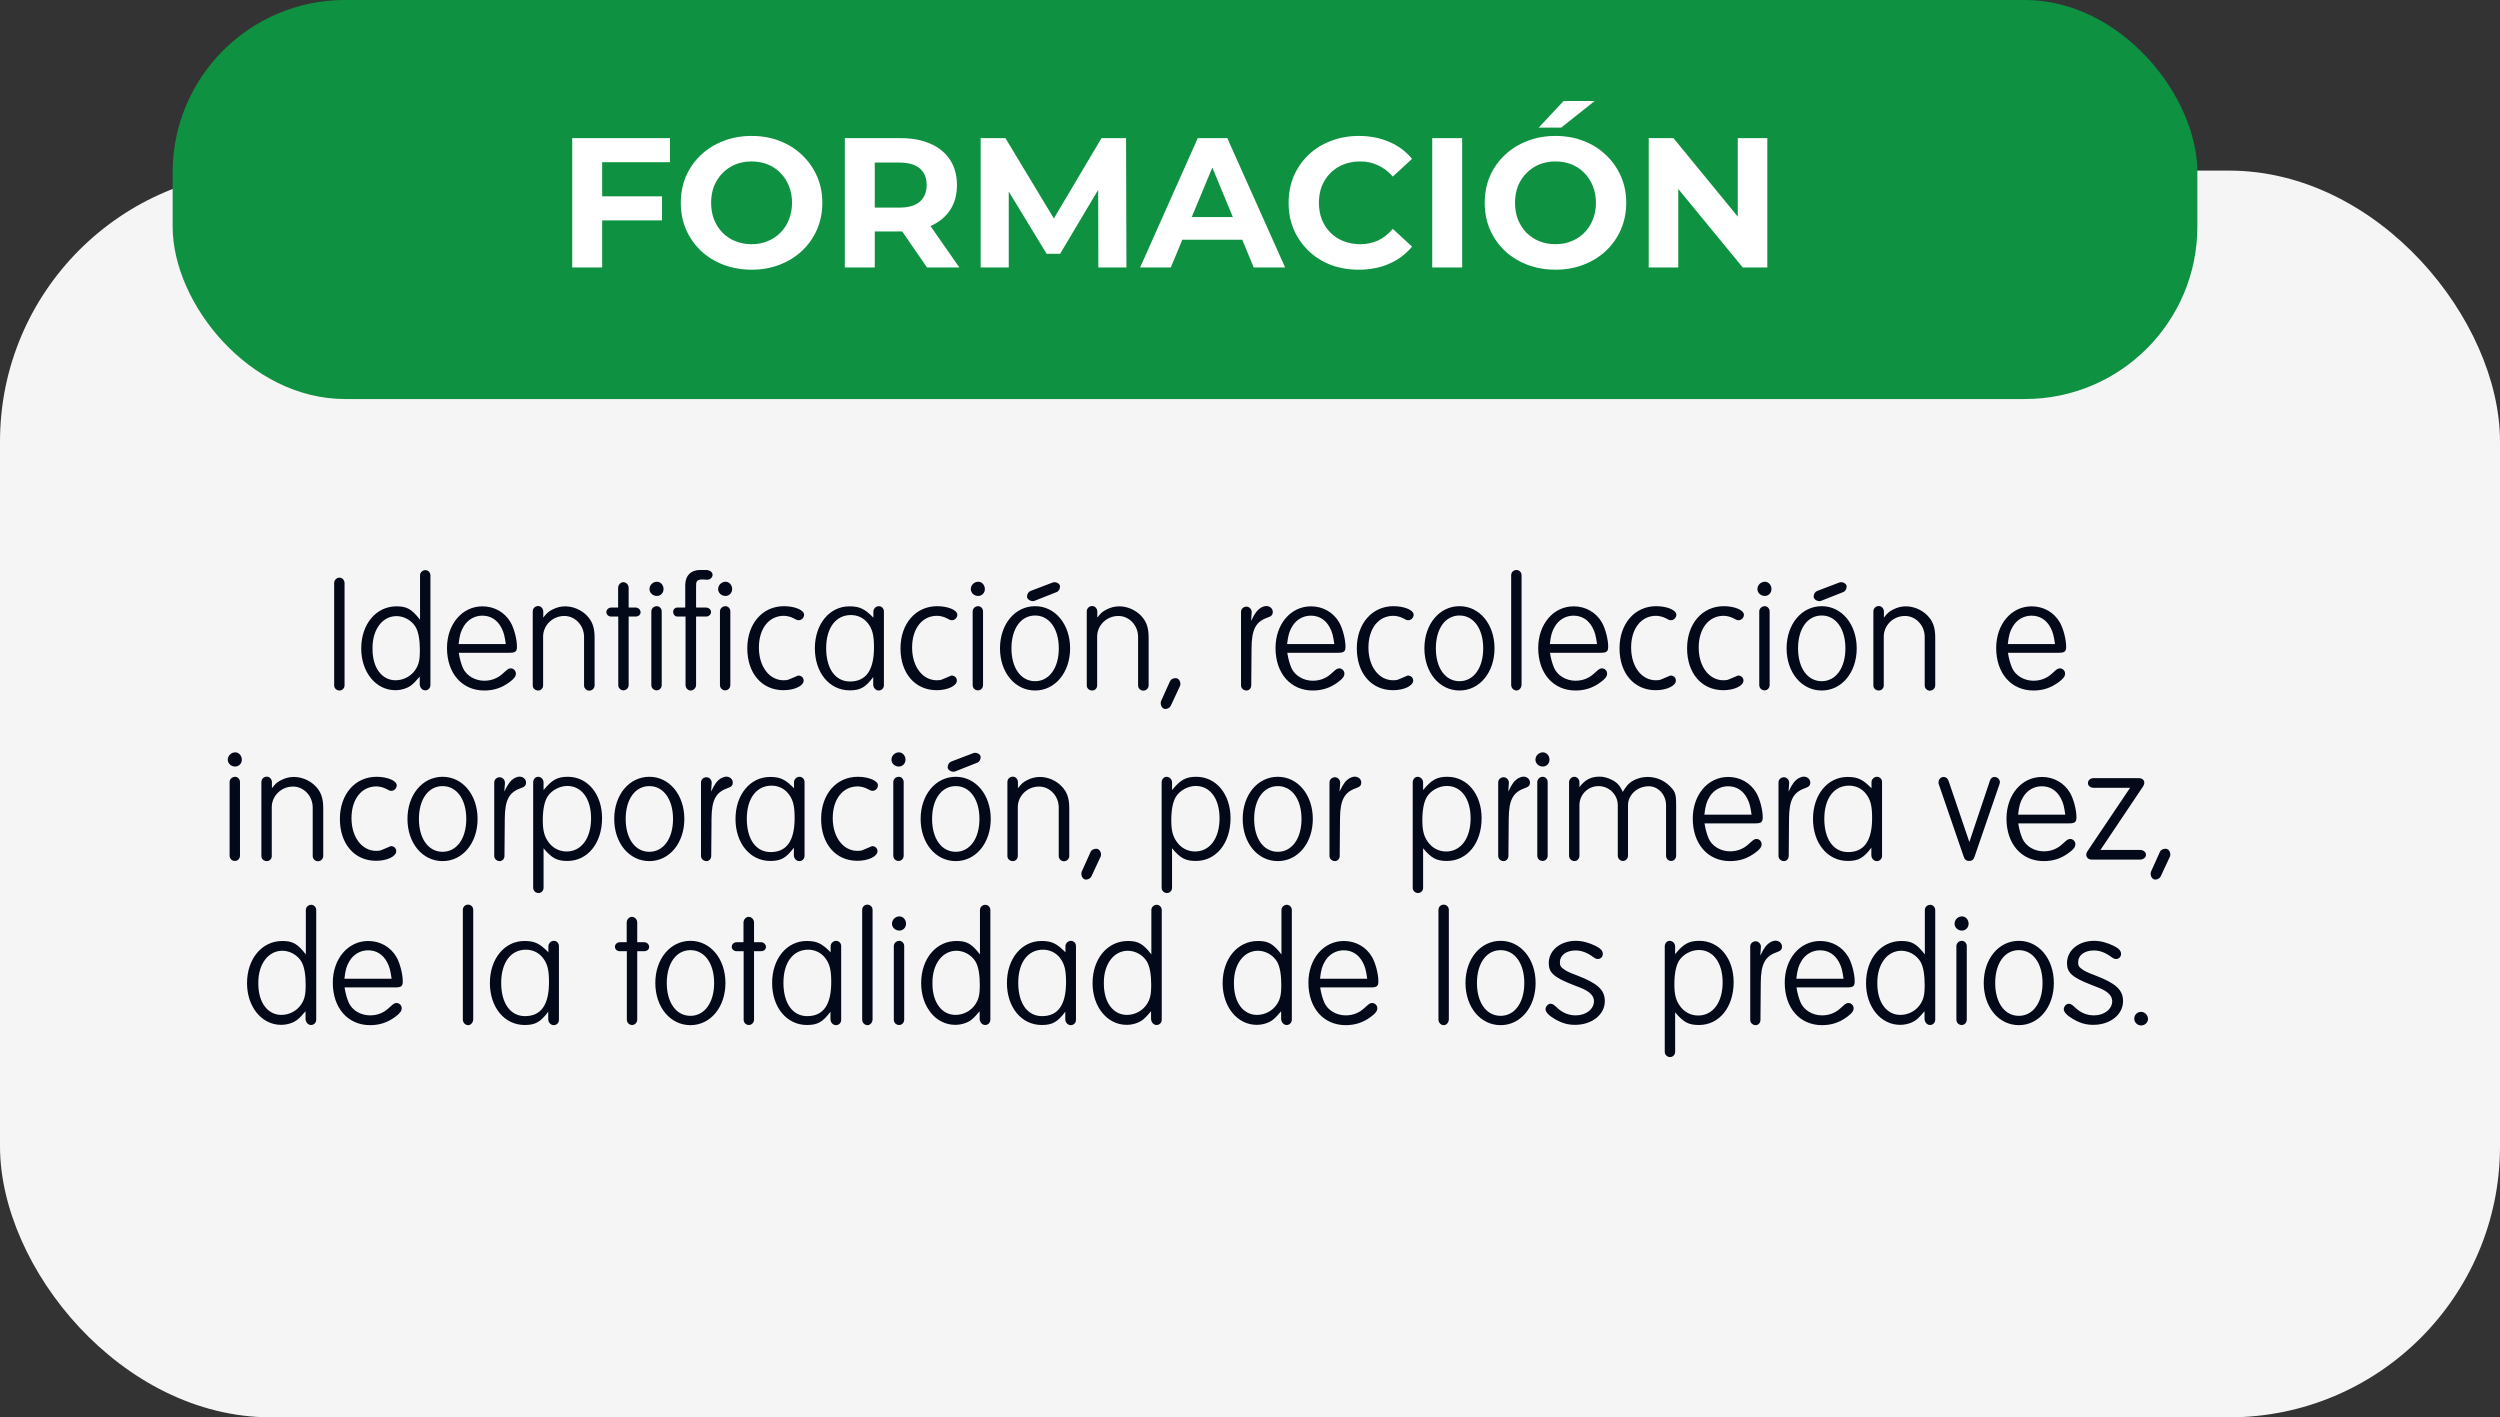
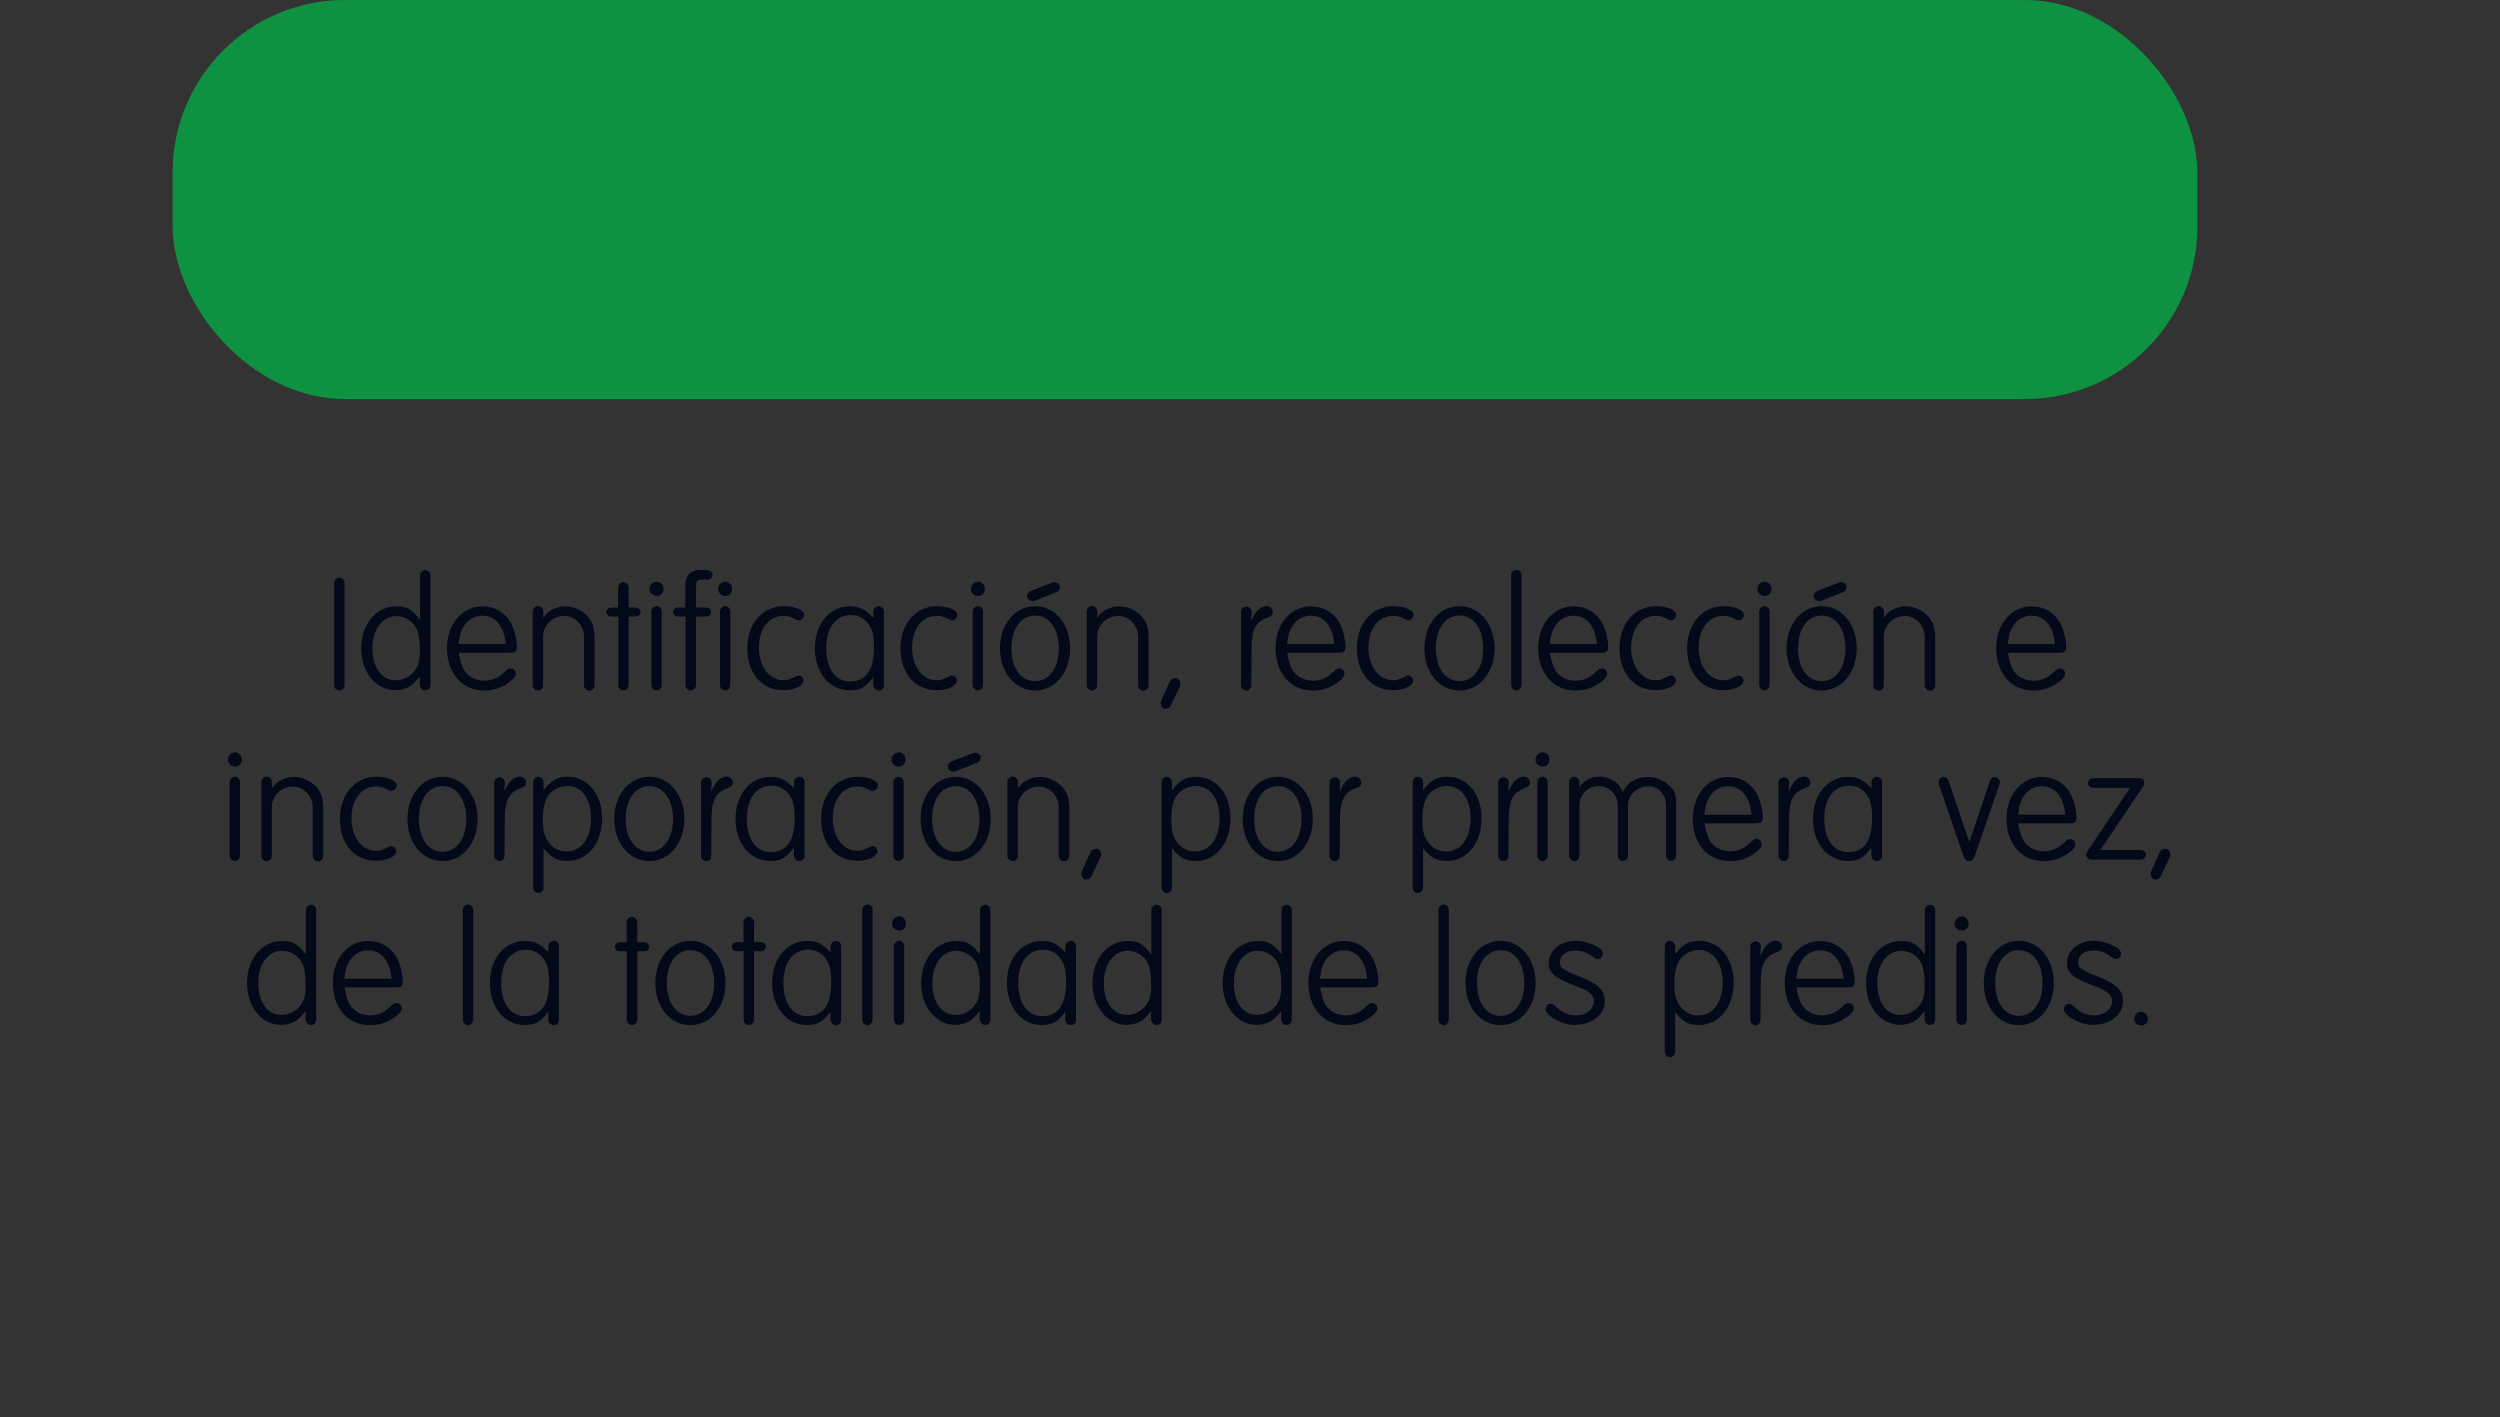
<svg xmlns="http://www.w3.org/2000/svg" width="381" height="216" viewBox="0 0 381 216" fill="none">
  <rect x="0" y="0" width="381" height="216" fill="#333333" stroke="none" />
-   <rect y="26" width="381" height="190" rx="41.293" fill="#F5F5F5" />
  <path d="M52.511 88.867V104.441C52.511 104.884 52.162 105.233 51.743 105.233C51.278 105.233 50.928 104.884 50.928 104.441V88.867C50.928 88.425 51.278 88.029 51.743 88.029C52.162 88.029 52.511 88.425 52.511 88.867ZM64.013 94.454V87.68C64.013 87.261 64.362 86.888 64.851 86.888C65.247 86.888 65.596 87.261 65.596 87.68V104.395C65.596 104.86 65.247 105.21 64.805 105.21C64.339 105.21 63.966 104.767 63.966 104.255V103.114C63.477 103.696 63.082 104.115 62.733 104.395C62.127 104.884 61.173 105.186 60.242 105.186C57.285 105.186 55.05 102.439 55.05 98.831C55.05 95.129 57.308 92.406 60.428 92.406C62.011 92.406 62.756 92.825 64.013 94.454ZM56.773 98.714V98.924C56.773 101.834 58.239 103.673 60.288 103.673C61.522 103.673 62.733 103.021 63.384 101.95C63.827 101.229 63.99 100.53 63.99 99.18C63.99 97.504 63.78 96.317 63.338 95.548C62.733 94.547 61.592 93.895 60.428 93.895C58.286 93.895 56.773 95.921 56.773 98.714ZM77.621 99.483H69.915C70.055 100.414 70.287 101.182 70.544 101.787C71.056 102.951 72.359 103.743 73.803 103.743C74.85 103.743 75.805 103.394 76.573 102.695L77.202 102.137C77.411 101.95 77.644 101.857 77.83 101.857C78.272 101.857 78.622 102.23 78.622 102.649C78.622 103.068 78.366 103.44 77.621 103.976C76.457 104.837 75.246 105.233 73.803 105.233C70.404 105.233 68.122 102.602 68.122 98.761C68.122 95.129 70.427 92.406 73.523 92.406C75.339 92.406 76.922 93.313 77.807 94.827C78.366 95.781 78.785 97.457 78.785 98.551C78.785 99.296 78.552 99.483 77.621 99.483ZM70.683 95.432C70.218 96.223 70.055 96.736 69.892 98.156H77.085C76.899 96.875 76.783 96.386 76.41 95.665C75.782 94.454 74.757 93.826 73.5 93.826C72.359 93.826 71.312 94.408 70.683 95.432ZM82.794 93.197V94.128C83.306 93.453 83.586 93.197 84.191 92.894C84.82 92.569 85.471 92.406 86.123 92.406C87.334 92.406 88.544 92.918 89.406 93.779C90.267 94.664 90.616 95.595 90.616 97.201V104.441C90.616 104.907 90.244 105.256 89.801 105.256C89.382 105.256 89.01 104.907 89.01 104.465V97.061C89.01 95.316 87.66 93.872 86.007 93.872C84.214 93.872 82.771 95.292 82.771 97.015V104.465C82.771 104.907 82.422 105.233 82.026 105.233C81.56 105.233 81.188 104.907 81.188 104.465V93.174C81.188 92.708 81.56 92.359 82.026 92.359C82.445 92.359 82.794 92.755 82.794 93.197ZM94.224 104.418V93.965H93.153C92.757 93.965 92.408 93.686 92.408 93.29C92.408 92.894 92.757 92.592 93.176 92.592H94.201V89.612C94.201 89.123 94.573 88.727 94.992 88.727C95.434 88.727 95.807 89.123 95.807 89.589V92.592H96.878C97.273 92.592 97.623 92.918 97.623 93.313C97.623 93.709 97.273 93.965 96.855 93.965H95.807V104.395C95.807 104.86 95.434 105.21 95.015 105.21C94.596 105.21 94.224 104.86 94.224 104.418ZM100.845 93.174V104.395C100.845 104.86 100.496 105.21 100.077 105.21C99.611 105.21 99.262 104.86 99.262 104.395V93.174C99.262 92.755 99.635 92.382 100.1 92.382C100.519 92.382 100.845 92.755 100.845 93.174ZM98.983 89.775C98.983 89.17 99.495 88.657 100.124 88.657C100.682 88.657 101.125 89.17 101.125 89.775C101.125 90.357 100.682 90.823 100.1 90.823C99.495 90.823 98.983 90.357 98.983 89.775ZM104.477 104.395V93.965H103.219C102.87 93.965 102.591 93.639 102.591 93.244C102.591 92.871 102.87 92.592 103.219 92.592H104.43V89.17C104.43 87.726 105.315 86.865 106.665 86.865H107.596C108.155 86.865 108.597 87.191 108.597 87.587C108.597 88.006 108.225 88.355 107.759 88.355C107.643 88.355 107.433 88.332 107.177 88.308H107.014C106.642 88.308 106.409 88.378 106.246 88.541C106.083 88.751 106.083 88.82 106.083 89.961V92.592H107.573C108.015 92.592 108.364 92.894 108.364 93.267C108.364 93.639 108.038 93.965 107.596 93.965H106.083V104.395C106.083 104.86 105.687 105.233 105.245 105.233C104.849 105.233 104.477 104.86 104.477 104.395ZM111.303 93.174V104.395C111.303 104.86 110.954 105.21 110.535 105.21C110.069 105.21 109.72 104.86 109.72 104.395V93.174C109.72 92.755 110.092 92.382 110.558 92.382C110.977 92.382 111.303 92.755 111.303 93.174ZM109.441 89.775C109.441 89.17 109.953 88.657 110.581 88.657C111.14 88.657 111.582 89.17 111.582 89.775C111.582 90.357 111.14 90.823 110.558 90.823C109.953 90.823 109.441 90.357 109.441 89.775ZM120.265 103.533L120.708 103.347L121.15 103.161L121.523 102.998C121.569 102.998 121.616 102.951 121.662 102.951C122.128 102.951 122.477 103.277 122.477 103.72C122.477 104.511 121.104 105.186 119.404 105.186C116.098 105.186 113.887 102.602 113.887 98.808C113.887 95.059 116.191 92.382 119.474 92.382C121.104 92.382 122.547 92.964 122.547 93.686C122.547 94.128 122.174 94.524 121.732 94.524C121.616 94.524 121.453 94.501 121.336 94.431L120.987 94.245C120.498 93.989 119.916 93.849 119.451 93.849C117.192 93.849 115.656 95.781 115.656 98.691C115.656 101.578 117.239 103.673 119.427 103.673C119.73 103.673 120.009 103.65 120.265 103.533ZM133.102 94.128V93.22C133.102 92.778 133.474 92.382 133.94 92.382C134.382 92.382 134.708 92.755 134.708 93.174V104.441C134.708 104.884 134.359 105.233 133.916 105.233C133.451 105.233 133.078 104.814 133.078 104.325V103.184C131.914 104.744 131.123 105.21 129.493 105.21C126.397 105.21 124.185 102.509 124.185 98.808C124.185 95.106 126.42 92.406 129.447 92.406C131.006 92.406 131.775 92.778 133.102 94.128ZM129.679 93.733C127.375 93.733 125.908 95.688 125.908 98.784C125.908 101.904 127.305 103.859 129.54 103.859C131.984 103.859 133.195 102.137 133.195 98.668C133.195 96.829 132.962 95.897 132.287 95.013C131.658 94.175 130.704 93.733 129.679 93.733ZM143.614 103.533L144.056 103.347L144.498 103.161L144.871 102.998C144.917 102.998 144.964 102.951 145.01 102.951C145.476 102.951 145.825 103.277 145.825 103.72C145.825 104.511 144.452 105.186 142.752 105.186C139.447 105.186 137.235 102.602 137.235 98.808C137.235 95.059 139.54 92.382 142.822 92.382C144.452 92.382 145.895 92.964 145.895 93.686C145.895 94.128 145.523 94.524 145.08 94.524C144.964 94.524 144.801 94.501 144.685 94.431L144.335 94.245C143.846 93.989 143.264 93.849 142.799 93.849C140.541 93.849 139.004 95.781 139.004 98.691C139.004 101.578 140.587 103.673 142.776 103.673C143.078 103.673 143.358 103.65 143.614 103.533ZM149.815 93.174V104.395C149.815 104.86 149.466 105.21 149.047 105.21C148.581 105.21 148.232 104.86 148.232 104.395V93.174C148.232 92.755 148.604 92.382 149.07 92.382C149.489 92.382 149.815 92.755 149.815 93.174ZM147.953 89.775C147.953 89.17 148.465 88.657 149.093 88.657C149.652 88.657 150.094 89.17 150.094 89.775C150.094 90.357 149.652 90.823 149.07 90.823C148.465 90.823 147.953 90.357 147.953 89.775ZM152.399 98.808C152.399 95.129 154.68 92.382 157.753 92.382C160.803 92.382 163.084 95.129 163.084 98.808C163.084 102.486 160.803 105.233 157.753 105.233C154.68 105.233 152.399 102.486 152.399 98.808ZM157.753 93.802C155.588 93.802 154.145 95.804 154.145 98.808C154.145 101.811 155.588 103.813 157.753 103.813C159.895 103.813 161.362 101.811 161.362 98.808C161.362 95.804 159.895 93.802 157.753 93.802ZM161.012 90.24L157.66 91.567C157.59 91.591 157.497 91.614 157.427 91.614C156.962 91.614 156.519 91.288 156.519 90.939C156.519 90.52 156.752 90.171 157.078 90.054L160.43 88.774C160.523 88.751 160.593 88.727 160.686 88.727C161.152 88.727 161.548 89.03 161.548 89.379C161.548 89.775 161.338 90.124 161.012 90.24ZM167.23 93.197V94.128C167.742 93.453 168.021 93.197 168.626 92.894C169.255 92.569 169.907 92.406 170.559 92.406C171.769 92.406 172.98 92.918 173.841 93.779C174.702 94.664 175.052 95.595 175.052 97.201V104.441C175.052 104.907 174.679 105.256 174.237 105.256C173.818 105.256 173.445 104.907 173.445 104.465V97.061C173.445 95.316 172.095 93.872 170.442 93.872C168.65 93.872 167.206 95.292 167.206 97.015V104.465C167.206 104.907 166.857 105.233 166.461 105.233C165.996 105.233 165.623 104.907 165.623 104.465V93.174C165.623 92.708 165.996 92.359 166.461 92.359C166.88 92.359 167.23 92.755 167.23 93.197ZM179.847 104.511L178.427 107.561C178.287 107.84 177.961 108.05 177.588 108.05C177.216 108.05 176.89 107.654 176.89 107.118C176.89 107.049 176.913 106.956 176.937 106.862L178.31 103.813C178.45 103.51 178.799 103.347 179.171 103.347C179.567 103.347 179.893 103.743 179.893 104.255C179.893 104.348 179.87 104.418 179.847 104.511ZM190.76 93.313L190.667 94.64C191.226 93.453 191.575 92.987 192.204 92.592C192.46 92.452 192.762 92.359 192.995 92.359C193.531 92.359 193.973 92.755 193.973 93.244C193.973 93.733 193.763 93.919 193.088 94.151C191.365 94.78 190.76 95.967 190.737 98.738L190.69 104.441C190.69 104.884 190.364 105.233 189.969 105.233C189.503 105.233 189.131 104.884 189.131 104.441V93.244C189.131 92.801 189.503 92.452 189.969 92.452C190.388 92.452 190.783 92.848 190.76 93.313ZM203.887 99.483H196.182C196.321 100.414 196.554 101.182 196.81 101.787C197.322 102.951 198.626 103.743 200.069 103.743C201.117 103.743 202.072 103.394 202.84 102.695L203.468 102.137C203.678 101.95 203.911 101.857 204.097 101.857C204.539 101.857 204.888 102.23 204.888 102.649C204.888 103.068 204.632 103.44 203.887 103.976C202.723 104.837 201.513 105.233 200.069 105.233C196.671 105.233 194.389 102.602 194.389 98.761C194.389 95.129 196.694 92.406 199.79 92.406C201.606 92.406 203.189 93.313 204.074 94.827C204.632 95.781 205.051 97.457 205.051 98.551C205.051 99.296 204.819 99.483 203.887 99.483ZM196.95 95.432C196.484 96.223 196.321 96.736 196.158 98.156H203.352C203.166 96.875 203.049 96.386 202.677 95.665C202.048 94.454 201.024 93.826 199.767 93.826C198.626 93.826 197.579 94.408 196.95 95.432ZM213.158 103.533L213.6 103.347L214.043 103.161L214.415 102.998C214.462 102.998 214.508 102.951 214.555 102.951C215.021 102.951 215.37 103.277 215.37 103.72C215.37 104.511 213.996 105.186 212.297 105.186C208.991 105.186 206.779 102.602 206.779 98.808C206.779 95.059 209.084 92.382 212.367 92.382C213.996 92.382 215.44 92.964 215.44 93.686C215.44 94.128 215.067 94.524 214.625 94.524C214.508 94.524 214.345 94.501 214.229 94.431L213.88 94.245C213.391 93.989 212.809 93.849 212.343 93.849C210.085 93.849 208.549 95.781 208.549 98.691C208.549 101.578 210.132 103.673 212.32 103.673C212.623 103.673 212.902 103.65 213.158 103.533ZM217.078 98.808C217.078 95.129 219.36 92.382 222.432 92.382C225.482 92.382 227.764 95.129 227.764 98.808C227.764 102.486 225.482 105.233 222.432 105.233C219.36 105.233 217.078 102.486 217.078 98.808ZM222.432 93.802C220.267 93.802 218.824 95.804 218.824 98.808C218.824 101.811 220.267 103.813 222.432 103.813C224.574 103.813 226.041 101.811 226.041 98.808C226.041 95.804 224.574 93.802 222.432 93.802ZM231.886 87.656V104.325C231.886 104.814 231.536 105.233 231.117 105.233C230.675 105.233 230.303 104.86 230.303 104.371V87.656C230.303 87.214 230.652 86.865 231.094 86.865C231.536 86.865 231.886 87.214 231.886 87.656ZM243.923 99.483H236.217C236.357 100.414 236.589 101.182 236.846 101.787C237.358 102.951 238.661 103.743 240.105 103.743C241.152 103.743 242.107 103.394 242.875 102.695L243.504 102.137C243.713 101.95 243.946 101.857 244.132 101.857C244.574 101.857 244.924 102.23 244.924 102.649C244.924 103.068 244.668 103.44 243.923 103.976C242.759 104.837 241.548 105.233 240.105 105.233C236.706 105.233 234.424 102.602 234.424 98.761C234.424 95.129 236.729 92.406 239.825 92.406C241.641 92.406 243.224 93.313 244.109 94.827C244.668 95.781 245.087 97.457 245.087 98.551C245.087 99.296 244.854 99.483 243.923 99.483ZM236.985 95.432C236.52 96.223 236.357 96.736 236.194 98.156H243.387C243.201 96.875 243.085 96.386 242.712 95.665C242.084 94.454 241.059 93.826 239.802 93.826C238.661 93.826 237.614 94.408 236.985 95.432ZM253.193 103.533L253.636 103.347L254.078 103.161L254.45 102.998C254.497 102.998 254.544 102.951 254.59 102.951C255.056 102.951 255.405 103.277 255.405 103.72C255.405 104.511 254.031 105.186 252.332 105.186C249.026 105.186 246.815 102.602 246.815 98.808C246.815 95.059 249.119 92.382 252.402 92.382C254.031 92.382 255.475 92.964 255.475 93.686C255.475 94.128 255.102 94.524 254.66 94.524C254.544 94.524 254.381 94.501 254.264 94.431L253.915 94.245C253.426 93.989 252.844 93.849 252.379 93.849C250.12 93.849 248.584 95.781 248.584 98.691C248.584 101.578 250.167 103.673 252.355 103.673C252.658 103.673 252.937 103.65 253.193 103.533ZM263.492 103.533L263.934 103.347L264.377 103.161L264.749 102.998C264.796 102.998 264.842 102.951 264.889 102.951C265.354 102.951 265.704 103.277 265.704 103.72C265.704 104.511 264.33 105.186 262.631 105.186C259.325 105.186 257.113 102.602 257.113 98.808C257.113 95.059 259.418 92.382 262.7 92.382C264.33 92.382 265.773 92.964 265.773 93.686C265.773 94.128 265.401 94.524 264.959 94.524C264.842 94.524 264.679 94.501 264.563 94.431L264.214 94.245C263.725 93.989 263.143 93.849 262.677 93.849C260.419 93.849 258.883 95.781 258.883 98.691C258.883 101.578 260.466 103.673 262.654 103.673C262.957 103.673 263.236 103.65 263.492 103.533ZM269.693 93.174V104.395C269.693 104.86 269.344 105.21 268.925 105.21C268.46 105.21 268.11 104.86 268.11 104.395V93.174C268.11 92.755 268.483 92.382 268.948 92.382C269.367 92.382 269.693 92.755 269.693 93.174ZM267.831 89.775C267.831 89.17 268.343 88.657 268.972 88.657C269.53 88.657 269.973 89.17 269.973 89.775C269.973 90.357 269.53 90.823 268.948 90.823C268.343 90.823 267.831 90.357 267.831 89.775ZM272.277 98.808C272.277 95.129 274.559 92.382 277.632 92.382C280.681 92.382 282.963 95.129 282.963 98.808C282.963 102.486 280.681 105.233 277.632 105.233C274.559 105.233 272.277 102.486 272.277 98.808ZM277.632 93.802C275.466 93.802 274.023 95.804 274.023 98.808C274.023 101.811 275.466 103.813 277.632 103.813C279.773 103.813 281.24 101.811 281.24 98.808C281.24 95.804 279.773 93.802 277.632 93.802ZM280.891 90.24L277.538 91.567C277.469 91.591 277.375 91.614 277.306 91.614C276.84 91.614 276.398 91.288 276.398 90.939C276.398 90.52 276.63 90.171 276.956 90.054L280.309 88.774C280.402 88.751 280.472 88.727 280.565 88.727C281.03 88.727 281.426 89.03 281.426 89.379C281.426 89.775 281.217 90.124 280.891 90.24ZM287.108 93.197V94.128C287.62 93.453 287.899 93.197 288.505 92.894C289.133 92.569 289.785 92.406 290.437 92.406C291.648 92.406 292.858 92.918 293.719 93.779C294.581 94.664 294.93 95.595 294.93 97.201V104.441C294.93 104.907 294.558 105.256 294.115 105.256C293.696 105.256 293.324 104.907 293.324 104.465V97.061C293.324 95.316 291.973 93.872 290.321 93.872C288.528 93.872 287.085 95.292 287.085 97.015V104.465C287.085 104.907 286.735 105.233 286.34 105.233C285.874 105.233 285.502 104.907 285.502 104.465V93.174C285.502 92.708 285.874 92.359 286.34 92.359C286.759 92.359 287.108 92.755 287.108 93.197ZM313.717 99.483H306.011C306.151 100.414 306.384 101.182 306.64 101.787C307.152 102.951 308.456 103.743 309.899 103.743C310.947 103.743 311.901 103.394 312.67 102.695L313.298 102.137C313.508 101.95 313.74 101.857 313.927 101.857C314.369 101.857 314.718 102.23 314.718 102.649C314.718 103.068 314.462 103.44 313.717 103.976C312.553 104.837 311.343 105.233 309.899 105.233C306.5 105.233 304.219 102.602 304.219 98.761C304.219 95.129 306.524 92.406 309.62 92.406C311.436 92.406 313.019 93.313 313.903 94.827C314.462 95.781 314.881 97.457 314.881 98.551C314.881 99.296 314.648 99.483 313.717 99.483ZM306.78 95.432C306.314 96.223 306.151 96.736 305.988 98.156H313.182C312.995 96.875 312.879 96.386 312.507 95.665C311.878 94.454 310.854 93.826 309.597 93.826C308.456 93.826 307.408 94.408 306.78 95.432ZM36.575 119.174V130.395C36.575 130.86 36.226 131.21 35.807 131.21C35.341 131.21 34.992 130.86 34.992 130.395V119.174C34.992 118.755 35.365 118.382 35.83 118.382C36.249 118.382 36.575 118.755 36.575 119.174ZM34.713 115.775C34.713 115.17 35.225 114.657 35.853 114.657C36.412 114.657 36.855 115.17 36.855 115.775C36.855 116.357 36.412 116.822 35.83 116.822C35.225 116.822 34.713 116.357 34.713 115.775ZM41.44 119.197V120.128C41.952 119.453 42.232 119.197 42.837 118.894C43.466 118.568 44.117 118.406 44.769 118.406C45.98 118.406 47.19 118.918 48.052 119.779C48.913 120.664 49.262 121.595 49.262 123.201V130.441C49.262 130.907 48.89 131.256 48.448 131.256C48.029 131.256 47.656 130.907 47.656 130.465V123.062C47.656 121.316 46.306 119.872 44.653 119.872C42.86 119.872 41.417 121.292 41.417 123.015V130.465C41.417 130.907 41.068 131.233 40.672 131.233C40.206 131.233 39.834 130.907 39.834 130.465V119.174C39.834 118.708 40.206 118.359 40.672 118.359C41.091 118.359 41.44 118.755 41.44 119.197ZM58.178 129.533L58.62 129.347L59.062 129.161L59.435 128.998C59.482 128.998 59.528 128.951 59.575 128.951C60.04 128.951 60.389 129.277 60.389 129.72C60.389 130.511 59.016 131.186 57.316 131.186C54.011 131.186 51.799 128.602 51.799 124.808C51.799 121.059 54.104 118.382 57.386 118.382C59.016 118.382 60.459 118.964 60.459 119.686C60.459 120.128 60.087 120.524 59.645 120.524C59.528 120.524 59.365 120.501 59.249 120.431L58.9 120.245C58.411 119.989 57.829 119.849 57.363 119.849C55.105 119.849 53.568 121.781 53.568 124.691C53.568 127.578 55.151 129.673 57.34 129.673C57.642 129.673 57.922 129.65 58.178 129.533ZM62.098 124.808C62.098 121.129 64.379 118.382 67.452 118.382C70.502 118.382 72.783 121.129 72.783 124.808C72.783 128.486 70.502 131.233 67.452 131.233C64.379 131.233 62.098 128.486 62.098 124.808ZM67.452 119.802C65.287 119.802 63.844 121.804 63.844 124.808C63.844 127.811 65.287 129.813 67.452 129.813C69.594 129.813 71.061 127.811 71.061 124.808C71.061 121.804 69.594 119.802 67.452 119.802ZM76.952 119.313L76.859 120.64C77.418 119.453 77.767 118.988 78.395 118.592C78.651 118.452 78.954 118.359 79.187 118.359C79.722 118.359 80.165 118.755 80.165 119.244C80.165 119.732 79.955 119.919 79.28 120.152C77.557 120.78 76.952 121.967 76.929 124.738L76.882 130.441C76.882 130.884 76.556 131.233 76.16 131.233C75.695 131.233 75.322 130.884 75.322 130.441V119.244C75.322 118.801 75.695 118.452 76.16 118.452C76.579 118.452 76.975 118.848 76.952 119.313ZM82.839 129.277V135.307C82.839 135.749 82.49 136.098 82.071 136.098C81.629 136.098 81.256 135.749 81.256 135.307V119.22C81.256 118.778 81.582 118.382 82.001 118.382C82.467 118.382 82.839 118.778 82.839 119.244V120.408C84.119 118.848 84.934 118.382 86.541 118.382C89.567 118.382 91.755 121.036 91.755 124.691C91.755 128.486 89.567 131.21 86.471 131.21C84.888 131.21 84.096 130.79 82.839 129.277ZM83.421 121.432C82.979 122.177 82.723 123.341 82.723 125.017C82.723 126.484 82.932 127.392 83.514 128.23C84.189 129.231 85.214 129.766 86.354 129.766C88.589 129.766 90.079 127.764 90.079 124.714C90.079 121.711 88.636 119.779 86.447 119.779C85.283 119.779 84.026 120.454 83.421 121.432ZM93.608 124.808C93.608 121.129 95.889 118.382 98.962 118.382C102.012 118.382 104.293 121.129 104.293 124.808C104.293 128.486 102.012 131.233 98.962 131.233C95.889 131.233 93.608 128.486 93.608 124.808ZM98.962 119.802C96.797 119.802 95.354 121.804 95.354 124.808C95.354 127.811 96.797 129.813 98.962 129.813C101.104 129.813 102.57 127.811 102.57 124.808C102.57 121.804 101.104 119.802 98.962 119.802ZM108.462 119.313L108.369 120.64C108.927 119.453 109.277 118.988 109.905 118.592C110.161 118.452 110.464 118.359 110.697 118.359C111.232 118.359 111.674 118.755 111.674 119.244C111.674 119.732 111.465 119.919 110.79 120.152C109.067 120.78 108.462 121.967 108.438 124.738L108.392 130.441C108.392 130.884 108.066 131.233 107.67 131.233C107.205 131.233 106.832 130.884 106.832 130.441V119.244C106.832 118.801 107.205 118.452 107.67 118.452C108.089 118.452 108.485 118.848 108.462 119.313ZM121.007 120.128V119.22C121.007 118.778 121.379 118.382 121.845 118.382C122.287 118.382 122.613 118.755 122.613 119.174V130.441C122.613 130.884 122.264 131.233 121.822 131.233C121.356 131.233 120.984 130.814 120.984 130.325V129.184C119.82 130.744 119.028 131.21 117.399 131.21C114.302 131.21 112.091 128.509 112.091 124.808C112.091 121.106 114.326 118.406 117.352 118.406C118.912 118.406 119.68 118.778 121.007 120.128ZM117.585 119.732C115.28 119.732 113.813 121.688 113.813 124.784C113.813 127.904 115.21 129.859 117.445 129.859C119.89 129.859 121.1 128.137 121.1 124.668C121.1 122.829 120.867 121.898 120.192 121.013C119.564 120.175 118.609 119.732 117.585 119.732ZM131.519 129.533L131.961 129.347L132.404 129.161L132.776 128.998C132.823 128.998 132.869 128.951 132.916 128.951C133.381 128.951 133.731 129.277 133.731 129.72C133.731 130.511 132.357 131.186 130.658 131.186C127.352 131.186 125.14 128.602 125.14 124.808C125.14 121.059 127.445 118.382 130.727 118.382C132.357 118.382 133.8 118.964 133.8 119.686C133.8 120.128 133.428 120.524 132.986 120.524C132.869 120.524 132.706 120.501 132.59 120.431L132.241 120.245C131.752 119.989 131.17 119.849 130.704 119.849C128.446 119.849 126.91 121.781 126.91 124.691C126.91 127.578 128.493 129.673 130.681 129.673C130.984 129.673 131.263 129.65 131.519 129.533ZM137.72 119.174V130.395C137.72 130.86 137.371 131.21 136.952 131.21C136.487 131.21 136.137 130.86 136.137 130.395V119.174C136.137 118.755 136.51 118.382 136.975 118.382C137.394 118.382 137.72 118.755 137.72 119.174ZM135.858 115.775C135.858 115.17 136.37 114.657 136.999 114.657C137.557 114.657 138 115.17 138 115.775C138 116.357 137.557 116.822 136.975 116.822C136.37 116.822 135.858 116.357 135.858 115.775ZM140.304 124.808C140.304 121.129 142.586 118.382 145.658 118.382C148.708 118.382 150.99 121.129 150.99 124.808C150.99 128.486 148.708 131.233 145.658 131.233C142.586 131.233 140.304 128.486 140.304 124.808ZM145.658 119.802C143.493 119.802 142.05 121.804 142.05 124.808C142.05 127.811 143.493 129.813 145.658 129.813C147.8 129.813 149.267 127.811 149.267 124.808C149.267 121.804 147.8 119.802 145.658 119.802ZM148.918 116.24L145.565 117.567C145.496 117.591 145.402 117.614 145.333 117.614C144.867 117.614 144.425 117.288 144.425 116.939C144.425 116.52 144.657 116.171 144.983 116.054L148.336 114.774C148.429 114.751 148.499 114.727 148.592 114.727C149.057 114.727 149.453 115.03 149.453 115.379C149.453 115.775 149.244 116.124 148.918 116.24ZM155.135 119.197V120.128C155.647 119.453 155.926 119.197 156.532 118.894C157.16 118.568 157.812 118.406 158.464 118.406C159.674 118.406 160.885 118.918 161.746 119.779C162.608 120.664 162.957 121.595 162.957 123.201V130.441C162.957 130.907 162.584 131.256 162.142 131.256C161.723 131.256 161.351 130.907 161.351 130.465V123.062C161.351 121.316 160 119.872 158.348 119.872C156.555 119.872 155.112 121.292 155.112 123.015V130.465C155.112 130.907 154.762 131.233 154.367 131.233C153.901 131.233 153.529 130.907 153.529 130.465V119.174C153.529 118.708 153.901 118.359 154.367 118.359C154.786 118.359 155.135 118.755 155.135 119.197ZM167.752 130.511L166.332 133.561C166.192 133.84 165.866 134.05 165.494 134.05C165.121 134.05 164.795 133.654 164.795 133.118C164.795 133.049 164.819 132.956 164.842 132.862L166.215 129.813C166.355 129.51 166.704 129.347 167.077 129.347C167.473 129.347 167.798 129.743 167.798 130.255C167.798 130.348 167.775 130.418 167.752 130.511ZM178.619 129.277V135.307C178.619 135.749 178.27 136.098 177.851 136.098C177.408 136.098 177.036 135.749 177.036 135.307V119.22C177.036 118.778 177.362 118.382 177.781 118.382C178.246 118.382 178.619 118.778 178.619 119.244V120.408C179.899 118.848 180.714 118.382 182.32 118.382C185.347 118.382 187.535 121.036 187.535 124.691C187.535 128.486 185.347 131.21 182.251 131.21C180.668 131.21 179.876 130.79 178.619 129.277ZM179.201 121.432C178.759 122.177 178.503 123.341 178.503 125.017C178.503 126.484 178.712 127.392 179.294 128.23C179.969 129.231 180.994 129.766 182.134 129.766C184.369 129.766 185.859 127.764 185.859 124.714C185.859 121.711 184.416 119.779 182.227 119.779C181.063 119.779 179.806 120.454 179.201 121.432ZM189.388 124.808C189.388 121.129 191.669 118.382 194.742 118.382C197.792 118.382 200.073 121.129 200.073 124.808C200.073 128.486 197.792 131.233 194.742 131.233C191.669 131.233 189.388 128.486 189.388 124.808ZM194.742 119.802C192.577 119.802 191.134 121.804 191.134 124.808C191.134 127.811 192.577 129.813 194.742 129.813C196.884 129.813 198.35 127.811 198.35 124.808C198.35 121.804 196.884 119.802 194.742 119.802ZM204.242 119.313L204.149 120.64C204.707 119.453 205.056 118.988 205.685 118.592C205.941 118.452 206.244 118.359 206.477 118.359C207.012 118.359 207.454 118.755 207.454 119.244C207.454 119.732 207.245 119.919 206.57 120.152C204.847 120.78 204.242 121.967 204.218 124.738L204.172 130.441C204.172 130.884 203.846 131.233 203.45 131.233C202.985 131.233 202.612 130.884 202.612 130.441V119.244C202.612 118.801 202.985 118.452 203.45 118.452C203.869 118.452 204.265 118.848 204.242 119.313ZM216.881 129.277V135.307C216.881 135.749 216.532 136.098 216.113 136.098C215.67 136.098 215.298 135.749 215.298 135.307V119.22C215.298 118.778 215.624 118.382 216.043 118.382C216.508 118.382 216.881 118.778 216.881 119.244V120.408C218.161 118.848 218.976 118.382 220.582 118.382C223.609 118.382 225.797 121.036 225.797 124.691C225.797 128.486 223.609 131.21 220.513 131.21C218.93 131.21 218.138 130.79 216.881 129.277ZM217.463 121.432C217.021 122.177 216.765 123.341 216.765 125.017C216.765 126.484 216.974 127.392 217.556 128.23C218.231 129.231 219.255 129.766 220.396 129.766C222.631 129.766 224.121 127.764 224.121 124.714C224.121 121.711 222.678 119.779 220.489 119.779C219.325 119.779 218.068 120.454 217.463 121.432ZM229.954 119.313L229.861 120.64C230.42 119.453 230.769 118.988 231.398 118.592C231.654 118.452 231.956 118.359 232.189 118.359C232.725 118.359 233.167 118.755 233.167 119.244C233.167 119.732 232.957 119.919 232.282 120.152C230.56 120.78 229.954 121.967 229.931 124.738L229.884 130.441C229.884 130.884 229.559 131.233 229.163 131.233C228.697 131.233 228.325 130.884 228.325 130.441V119.244C228.325 118.801 228.697 118.452 229.163 118.452C229.582 118.452 229.978 118.848 229.954 119.313ZM235.865 119.174V130.395C235.865 130.86 235.515 131.21 235.096 131.21C234.631 131.21 234.282 130.86 234.282 130.395V119.174C234.282 118.755 234.654 118.382 235.12 118.382C235.539 118.382 235.865 118.755 235.865 119.174ZM234.002 115.775C234.002 115.17 234.514 114.657 235.143 114.657C235.702 114.657 236.144 115.17 236.144 115.775C236.144 116.357 235.702 116.822 235.12 116.822C234.514 116.822 234.002 116.357 234.002 115.775ZM247.318 120.687C247.574 120.221 247.83 119.895 248.04 119.639C248.692 118.894 249.902 118.406 251.113 118.406C252.323 118.406 253.487 118.871 254.349 119.686C255.326 120.617 255.443 120.943 255.443 122.736V130.395C255.443 130.86 255.117 131.21 254.698 131.21C254.256 131.21 253.906 130.86 253.906 130.395V122.712C253.906 121.129 252.719 119.826 251.276 119.826C249.53 119.826 248.11 121.129 248.11 122.712V130.395C248.11 130.86 247.76 131.21 247.341 131.21C246.899 131.21 246.55 130.86 246.55 130.395V122.712C246.55 121.106 245.223 119.802 243.617 119.802C241.987 119.802 240.707 121.106 240.707 122.712V130.395C240.707 130.86 240.381 131.233 239.962 131.233C239.496 131.233 239.124 130.86 239.124 130.395V119.197C239.124 118.778 239.496 118.382 239.938 118.382C240.357 118.382 240.707 118.778 240.707 119.22V119.965C241.521 118.848 242.453 118.359 243.78 118.359C244.362 118.359 244.967 118.522 245.502 118.778C246.41 119.22 246.783 119.57 247.318 120.687ZM267.475 125.483H259.77C259.909 126.414 260.142 127.182 260.398 127.787C260.91 128.951 262.214 129.743 263.658 129.743C264.705 129.743 265.66 129.394 266.428 128.695L267.056 128.137C267.266 127.95 267.499 127.857 267.685 127.857C268.127 127.857 268.476 128.23 268.476 128.649C268.476 129.068 268.22 129.44 267.475 129.976C266.311 130.837 265.101 131.233 263.658 131.233C260.259 131.233 257.977 128.602 257.977 124.761C257.977 121.129 260.282 118.406 263.378 118.406C265.194 118.406 266.777 119.313 267.662 120.827C268.22 121.781 268.639 123.457 268.639 124.551C268.639 125.296 268.407 125.483 267.475 125.483ZM260.538 121.432C260.072 122.223 259.909 122.736 259.746 124.156H266.94C266.754 122.875 266.637 122.386 266.265 121.665C265.636 120.454 264.612 119.826 263.355 119.826C262.214 119.826 261.167 120.408 260.538 121.432ZM272.672 119.313L272.579 120.64C273.138 119.453 273.487 118.988 274.116 118.592C274.372 118.452 274.674 118.359 274.907 118.359C275.442 118.359 275.885 118.755 275.885 119.244C275.885 119.732 275.675 119.919 275 120.152C273.277 120.78 272.672 121.967 272.649 124.738L272.602 130.441C272.602 130.884 272.276 131.233 271.881 131.233C271.415 131.233 271.043 130.884 271.043 130.441V119.244C271.043 118.801 271.415 118.452 271.881 118.452C272.3 118.452 272.695 118.848 272.672 119.313ZM285.217 120.128V119.22C285.217 118.778 285.59 118.382 286.055 118.382C286.498 118.382 286.824 118.755 286.824 119.174V130.441C286.824 130.884 286.474 131.233 286.032 131.233C285.567 131.233 285.194 130.814 285.194 130.325V129.184C284.03 130.744 283.239 131.21 281.609 131.21C278.513 131.21 276.301 128.509 276.301 124.808C276.301 121.106 278.536 118.406 281.562 118.406C283.122 118.406 283.89 118.778 285.217 120.128ZM281.795 119.732C279.49 119.732 278.024 121.688 278.024 124.784C278.024 127.904 279.421 129.859 281.656 129.859C284.1 129.859 285.31 128.137 285.31 124.668C285.31 122.829 285.078 121.898 284.403 121.013C283.774 120.175 282.82 119.732 281.795 119.732ZM296.964 119.011L300.13 128.323L303.25 119.011C303.389 118.615 303.622 118.406 303.948 118.406C304.414 118.406 304.786 118.778 304.786 119.22C304.786 119.29 304.763 119.383 304.74 119.453L300.898 130.628C300.759 131.023 300.526 131.21 300.107 131.21C299.688 131.21 299.432 131.023 299.292 130.628L295.451 119.453C295.428 119.383 295.428 119.29 295.428 119.22C295.428 118.778 295.777 118.406 296.219 118.406C296.545 118.406 296.824 118.615 296.964 119.011ZM315.286 125.483H307.58C307.72 126.414 307.953 127.182 308.209 127.787C308.721 128.951 310.025 129.743 311.468 129.743C312.516 129.743 313.47 129.394 314.238 128.695L314.867 128.137C315.076 127.95 315.309 127.857 315.495 127.857C315.938 127.857 316.287 128.23 316.287 128.649C316.287 129.068 316.031 129.44 315.286 129.976C314.122 130.837 312.911 131.233 311.468 131.233C308.069 131.233 305.788 128.602 305.788 124.761C305.788 121.129 308.092 118.406 311.189 118.406C313.004 118.406 314.587 119.313 315.472 120.827C316.031 121.781 316.45 123.457 316.45 124.551C316.45 125.296 316.217 125.483 315.286 125.483ZM308.348 121.432C307.883 122.223 307.72 122.736 307.557 124.156H314.75C314.564 122.875 314.448 122.386 314.075 121.665C313.447 120.454 312.422 119.826 311.165 119.826C310.025 119.826 308.977 120.408 308.348 121.432ZM326.605 119.849L320.11 129.533H326.163C326.652 129.533 327.048 129.859 327.048 130.278C327.048 130.674 326.652 131 326.163 131H318.783C318.271 131 317.945 130.697 317.945 130.255C317.945 130.069 318.038 129.859 318.131 129.72L324.626 120.058H319.062C318.574 120.058 318.201 119.756 318.201 119.337C318.201 118.918 318.574 118.592 319.039 118.592H325.907C326.489 118.592 326.791 118.848 326.791 119.313C326.791 119.476 326.698 119.686 326.605 119.849ZM330.712 130.511L329.292 133.561C329.152 133.84 328.826 134.05 328.454 134.05C328.081 134.05 327.755 133.654 327.755 133.118C327.755 133.049 327.779 132.956 327.802 132.862L329.175 129.813C329.315 129.51 329.664 129.347 330.037 129.347C330.433 129.347 330.759 129.743 330.759 130.255C330.759 130.348 330.735 130.418 330.712 130.511ZM46.61 145.454V138.68C46.61 138.261 46.959 137.888 47.448 137.888C47.844 137.888 48.193 138.261 48.193 138.68V155.395C48.193 155.86 47.844 156.21 47.401 156.21C46.936 156.21 46.563 155.767 46.563 155.255V154.114C46.074 154.696 45.679 155.115 45.329 155.395C44.724 155.884 43.77 156.186 42.839 156.186C39.882 156.186 37.647 153.439 37.647 149.831C37.647 146.129 39.905 143.406 43.025 143.406C44.608 143.406 45.353 143.825 46.61 145.454ZM39.37 149.714V149.924C39.37 152.834 40.836 154.673 42.885 154.673C44.119 154.673 45.329 154.021 45.981 152.95C46.424 152.229 46.587 151.53 46.587 150.18C46.587 148.504 46.377 147.317 45.935 146.548C45.329 145.547 44.189 144.895 43.025 144.895C40.883 144.895 39.37 146.921 39.37 149.714ZM60.218 150.483H52.512C52.651 151.414 52.884 152.182 53.14 152.787C53.653 153.951 54.956 154.743 56.4 154.743C57.447 154.743 58.402 154.394 59.17 153.695L59.798 153.137C60.008 152.95 60.241 152.857 60.427 152.857C60.869 152.857 61.219 153.23 61.219 153.649C61.219 154.068 60.962 154.44 60.218 154.976C59.053 155.837 57.843 156.233 56.4 156.233C53.001 156.233 50.719 153.602 50.719 149.761C50.719 146.129 53.024 143.406 56.12 143.406C57.936 143.406 59.519 144.313 60.404 145.827C60.962 146.781 61.382 148.457 61.382 149.551C61.382 150.296 61.149 150.483 60.218 150.483ZM53.28 146.432C52.815 147.223 52.651 147.736 52.489 149.156H59.682C59.496 147.875 59.379 147.386 59.007 146.665C58.378 145.454 57.354 144.826 56.097 144.826C54.956 144.826 53.909 145.408 53.28 146.432ZM72.12 138.656V155.325C72.12 155.814 71.771 156.233 71.352 156.233C70.909 156.233 70.537 155.86 70.537 155.371V138.656C70.537 138.214 70.886 137.865 71.328 137.865C71.771 137.865 72.12 138.214 72.12 138.656ZM83.575 145.128V144.22C83.575 143.778 83.947 143.382 84.413 143.382C84.855 143.382 85.181 143.755 85.181 144.174V155.441C85.181 155.884 84.832 156.233 84.39 156.233C83.924 156.233 83.552 155.814 83.552 155.325V154.184C82.388 155.744 81.596 156.21 79.966 156.21C76.87 156.21 74.659 153.509 74.659 149.808C74.659 146.106 76.894 143.406 79.92 143.406C81.48 143.406 82.248 143.778 83.575 145.128ZM80.153 144.732C77.848 144.732 76.381 146.688 76.381 149.784C76.381 152.904 77.778 154.859 80.013 154.859C82.457 154.859 83.668 153.137 83.668 149.668C83.668 147.829 83.435 146.898 82.76 146.013C82.132 145.175 81.177 144.732 80.153 144.732ZM95.531 155.418V144.965H94.46C94.064 144.965 93.715 144.686 93.715 144.29C93.715 143.894 94.064 143.592 94.484 143.592H95.508V140.612C95.508 140.123 95.88 139.727 96.299 139.727C96.742 139.727 97.114 140.123 97.114 140.589V143.592H98.185C98.581 143.592 98.93 143.918 98.93 144.313C98.93 144.709 98.581 144.965 98.162 144.965H97.114V155.395C97.114 155.86 96.742 156.21 96.323 156.21C95.904 156.21 95.531 155.86 95.531 155.418ZM99.871 149.808C99.871 146.129 102.152 143.382 105.225 143.382C108.275 143.382 110.557 146.129 110.557 149.808C110.557 153.486 108.275 156.233 105.225 156.233C102.152 156.233 99.871 153.486 99.871 149.808ZM105.225 144.802C103.06 144.802 101.617 146.804 101.617 149.808C101.617 152.811 103.06 154.813 105.225 154.813C107.367 154.813 108.834 152.811 108.834 149.808C108.834 146.804 107.367 144.802 105.225 144.802ZM113.332 155.418V144.965H112.261C111.865 144.965 111.516 144.686 111.516 144.29C111.516 143.894 111.865 143.592 112.285 143.592H113.309V140.612C113.309 140.123 113.681 139.727 114.1 139.727C114.543 139.727 114.915 140.123 114.915 140.589V143.592H115.986C116.382 143.592 116.731 143.918 116.731 144.313C116.731 144.709 116.382 144.965 115.963 144.965H114.915V155.395C114.915 155.86 114.543 156.21 114.124 156.21C113.705 156.21 113.332 155.86 113.332 155.418ZM126.588 145.128V144.22C126.588 143.778 126.961 143.382 127.426 143.382C127.869 143.382 128.195 143.755 128.195 144.174V155.441C128.195 155.884 127.845 156.233 127.403 156.233C126.937 156.233 126.565 155.814 126.565 155.325V154.184C125.401 155.744 124.609 156.21 122.98 156.21C119.884 156.21 117.672 153.509 117.672 149.808C117.672 146.106 119.907 143.406 122.933 143.406C124.493 143.406 125.261 143.778 126.588 145.128ZM123.166 144.732C120.861 144.732 119.395 146.688 119.395 149.784C119.395 152.904 120.792 154.859 123.026 154.859C125.471 154.859 126.681 153.137 126.681 149.668C126.681 147.829 126.449 146.898 125.773 146.013C125.145 145.175 124.19 144.732 123.166 144.732ZM132.98 138.656V155.325C132.98 155.814 132.631 156.233 132.211 156.233C131.769 156.233 131.397 155.86 131.397 155.371V138.656C131.397 138.214 131.746 137.865 132.188 137.865C132.631 137.865 132.98 138.214 132.98 138.656ZM137.8 144.174V155.395C137.8 155.86 137.451 156.21 137.032 156.21C136.566 156.21 136.217 155.86 136.217 155.395V144.174C136.217 143.755 136.589 143.382 137.055 143.382C137.474 143.382 137.8 143.755 137.8 144.174ZM135.938 140.775C135.938 140.17 136.45 139.657 137.078 139.657C137.637 139.657 138.079 140.17 138.079 140.775C138.079 141.357 137.637 141.822 137.055 141.822C136.45 141.822 135.938 141.357 135.938 140.775ZM149.346 145.454V138.68C149.346 138.261 149.696 137.888 150.185 137.888C150.58 137.888 150.93 138.261 150.93 138.68V155.395C150.93 155.86 150.58 156.21 150.138 156.21C149.672 156.21 149.3 155.767 149.3 155.255V154.114C148.811 154.696 148.415 155.115 148.066 155.395C147.461 155.884 146.506 156.186 145.575 156.186C142.619 156.186 140.384 153.439 140.384 149.831C140.384 146.129 142.642 143.406 145.761 143.406C147.344 143.406 148.089 143.825 149.346 145.454ZM142.106 149.714V149.924C142.106 152.834 143.573 154.673 145.622 154.673C146.856 154.673 148.066 154.021 148.718 152.95C149.16 152.229 149.323 151.53 149.323 150.18C149.323 148.504 149.114 147.317 148.671 146.548C148.066 145.547 146.925 144.895 145.761 144.895C143.62 144.895 142.106 146.921 142.106 149.714ZM162.372 145.128V144.22C162.372 143.778 162.745 143.382 163.21 143.382C163.653 143.382 163.978 143.755 163.978 144.174V155.441C163.978 155.884 163.629 156.233 163.187 156.233C162.721 156.233 162.349 155.814 162.349 155.325V154.184C161.185 155.744 160.393 156.21 158.764 156.21C155.668 156.21 153.456 153.509 153.456 149.808C153.456 146.106 155.691 143.406 158.717 143.406C160.277 143.406 161.045 143.778 162.372 145.128ZM158.95 144.732C156.645 144.732 155.179 146.688 155.179 149.784C155.179 152.904 156.575 154.859 158.81 154.859C161.255 154.859 162.465 153.137 162.465 149.668C162.465 147.829 162.232 146.898 161.557 146.013C160.929 145.175 159.974 144.732 158.95 144.732ZM175.468 145.454V138.68C175.468 138.261 175.817 137.888 176.306 137.888C176.702 137.888 177.051 138.261 177.051 138.68V155.395C177.051 155.86 176.702 156.21 176.26 156.21C175.794 156.21 175.422 155.767 175.422 155.255V154.114C174.933 154.696 174.537 155.115 174.188 155.395C173.583 155.884 172.628 156.186 171.697 156.186C168.74 156.186 166.505 153.439 166.505 149.831C166.505 146.129 168.764 143.406 171.883 143.406C173.466 143.406 174.211 143.825 175.468 145.454ZM168.228 149.714V149.924C168.228 152.834 169.695 154.673 171.743 154.673C172.977 154.673 174.188 154.021 174.84 152.95C175.282 152.229 175.445 151.53 175.445 150.18C175.445 148.504 175.235 147.317 174.793 146.548C174.188 145.547 173.047 144.895 171.883 144.895C169.741 144.895 168.228 146.921 168.228 149.714ZM195.293 145.454V138.68C195.293 138.261 195.642 137.888 196.131 137.888C196.526 137.888 196.876 138.261 196.876 138.68V155.395C196.876 155.86 196.526 156.21 196.084 156.21C195.619 156.21 195.246 155.767 195.246 155.255V154.114C194.757 154.696 194.361 155.115 194.012 155.395C193.407 155.884 192.452 156.186 191.521 156.186C188.565 156.186 186.33 153.439 186.33 149.831C186.33 146.129 188.588 143.406 191.708 143.406C193.291 143.406 194.036 143.825 195.293 145.454ZM188.053 149.714V149.924C188.053 152.834 189.519 154.673 191.568 154.673C192.802 154.673 194.012 154.021 194.664 152.95C195.106 152.229 195.269 151.53 195.269 150.18C195.269 148.504 195.06 147.317 194.618 146.548C194.012 145.547 192.872 144.895 191.708 144.895C189.566 144.895 188.053 146.921 188.053 149.714ZM208.9 150.483H201.195C201.334 151.414 201.567 152.182 201.823 152.787C202.335 153.951 203.639 154.743 205.082 154.743C206.13 154.743 207.085 154.394 207.853 153.695L208.481 153.137C208.691 152.95 208.924 152.857 209.11 152.857C209.552 152.857 209.901 153.23 209.901 153.649C209.901 154.068 209.645 154.44 208.9 154.976C207.736 155.837 206.526 156.233 205.082 156.233C201.684 156.233 199.402 153.602 199.402 149.761C199.402 146.129 201.707 143.406 204.803 143.406C206.619 143.406 208.202 144.313 209.087 145.827C209.645 146.781 210.064 148.457 210.064 149.551C210.064 150.296 209.832 150.483 208.9 150.483ZM201.963 146.432C201.497 147.223 201.334 147.736 201.171 149.156H208.365C208.179 147.875 208.062 147.386 207.69 146.665C207.061 145.454 206.037 144.826 204.78 144.826C203.639 144.826 202.591 145.408 201.963 146.432ZM220.803 138.656V155.325C220.803 155.814 220.453 156.233 220.034 156.233C219.592 156.233 219.22 155.86 219.22 155.371V138.656C219.22 138.214 219.569 137.865 220.011 137.865C220.453 137.865 220.803 138.214 220.803 138.656ZM223.341 149.808C223.341 146.129 225.623 143.382 228.696 143.382C231.745 143.382 234.027 146.129 234.027 149.808C234.027 153.486 231.745 156.233 228.696 156.233C225.623 156.233 223.341 153.486 223.341 149.808ZM228.696 144.802C226.531 144.802 225.087 146.804 225.087 149.808C225.087 152.811 226.531 154.813 228.696 154.813C230.838 154.813 232.304 152.811 232.304 149.808C232.304 146.804 230.838 144.802 228.696 144.802ZM240.803 150.506L239.662 150.064C236.752 148.923 236.03 148.201 236.03 146.781C236.03 144.849 237.776 143.382 240.151 143.382C241.152 143.382 242.176 143.662 243.201 144.174C243.946 144.546 244.272 144.919 244.272 145.384C244.272 145.803 243.946 146.153 243.527 146.153C243.294 146.153 243.108 146.083 242.735 145.803C241.827 145.152 240.989 144.849 240.128 144.849C238.708 144.849 237.73 145.571 237.73 146.641C237.73 147.177 237.823 147.317 238.242 147.642C238.708 147.992 239.057 148.178 240.314 148.644C243.48 149.854 244.574 150.855 244.574 152.578C244.574 154.626 242.619 156.186 240.035 156.186C238.964 156.186 238.102 155.953 237.031 155.348C236.077 154.813 235.542 154.254 235.542 153.812C235.542 153.393 235.914 152.974 236.287 152.974C236.612 152.974 236.752 153.067 237.357 153.625C238.126 154.347 239.08 154.743 240.151 154.743C241.711 154.743 242.921 153.788 242.921 152.578C242.921 151.763 242.293 151.088 240.803 150.506ZM255.291 154.277V160.307C255.291 160.749 254.941 161.098 254.522 161.098C254.08 161.098 253.708 160.749 253.708 160.307V144.22C253.708 143.778 254.034 143.382 254.453 143.382C254.918 143.382 255.291 143.778 255.291 144.244V145.408C256.571 143.848 257.386 143.382 258.992 143.382C262.019 143.382 264.207 146.036 264.207 149.691C264.207 153.486 262.019 156.21 258.922 156.21C257.339 156.21 256.548 155.79 255.291 154.277ZM255.873 146.432C255.43 147.177 255.174 148.341 255.174 150.017C255.174 151.484 255.384 152.392 255.966 153.23C256.641 154.231 257.665 154.766 258.806 154.766C261.041 154.766 262.531 152.764 262.531 149.714C262.531 146.711 261.087 144.779 258.899 144.779C257.735 144.779 256.478 145.454 255.873 146.432ZM268.364 144.313L268.271 145.64C268.83 144.453 269.179 143.988 269.807 143.592C270.063 143.452 270.366 143.359 270.599 143.359C271.134 143.359 271.577 143.755 271.577 144.244C271.577 144.732 271.367 144.919 270.692 145.152C268.969 145.78 268.364 146.967 268.341 149.738L268.294 155.441C268.294 155.884 267.968 156.233 267.572 156.233C267.107 156.233 266.734 155.884 266.734 155.441V144.244C266.734 143.801 267.107 143.452 267.572 143.452C267.992 143.452 268.387 143.848 268.364 144.313ZM281.491 150.483H273.786C273.925 151.414 274.158 152.182 274.414 152.787C274.926 153.951 276.23 154.743 277.673 154.743C278.721 154.743 279.675 154.394 280.444 153.695L281.072 153.137C281.282 152.95 281.514 152.857 281.701 152.857C282.143 152.857 282.492 153.23 282.492 153.649C282.492 154.068 282.236 154.44 281.491 154.976C280.327 155.837 279.117 156.233 277.673 156.233C274.274 156.233 271.993 153.602 271.993 149.761C271.993 146.129 274.298 143.406 277.394 143.406C279.21 143.406 280.793 144.313 281.677 145.827C282.236 146.781 282.655 148.457 282.655 149.551C282.655 150.296 282.422 150.483 281.491 150.483ZM274.554 146.432C274.088 147.223 273.925 147.736 273.762 149.156H280.956C280.77 147.875 280.653 147.386 280.281 146.665C279.652 145.454 278.628 144.826 277.371 144.826C276.23 144.826 275.182 145.408 274.554 146.432ZM293.346 145.454V138.68C293.346 138.261 293.695 137.888 294.184 137.888C294.58 137.888 294.929 138.261 294.929 138.68V155.395C294.929 155.86 294.58 156.21 294.138 156.21C293.672 156.21 293.299 155.767 293.299 155.255V154.114C292.811 154.696 292.415 155.115 292.066 155.395C291.46 155.884 290.506 156.186 289.575 156.186C286.618 156.186 284.383 153.439 284.383 149.831C284.383 146.129 286.641 143.406 289.761 143.406C291.344 143.406 292.089 143.825 293.346 145.454ZM286.106 149.714V149.924C286.106 152.834 287.573 154.673 289.621 154.673C290.855 154.673 292.066 154.021 292.717 152.95C293.16 152.229 293.323 151.53 293.323 150.18C293.323 148.504 293.113 147.317 292.671 146.548C292.066 145.547 290.925 144.895 289.761 144.895C287.619 144.895 286.106 146.921 286.106 149.714ZM299.737 144.174V155.395C299.737 155.86 299.388 156.21 298.969 156.21C298.503 156.21 298.154 155.86 298.154 155.395V144.174C298.154 143.755 298.526 143.382 298.992 143.382C299.411 143.382 299.737 143.755 299.737 144.174ZM297.875 140.775C297.875 140.17 298.387 139.657 299.015 139.657C299.574 139.657 300.016 140.17 300.016 140.775C300.016 141.357 299.574 141.822 298.992 141.822C298.387 141.822 297.875 141.357 297.875 140.775ZM302.321 149.808C302.321 146.129 304.602 143.382 307.675 143.382C310.725 143.382 313.006 146.129 313.006 149.808C313.006 153.486 310.725 156.233 307.675 156.233C304.602 156.233 302.321 153.486 302.321 149.808ZM307.675 144.802C305.51 144.802 304.067 146.804 304.067 149.808C304.067 152.811 305.51 154.813 307.675 154.813C309.817 154.813 311.283 152.811 311.283 149.808C311.283 146.804 309.817 144.802 307.675 144.802ZM319.782 150.506L318.641 150.064C315.731 148.923 315.01 148.201 315.01 146.781C315.01 144.849 316.756 143.382 319.13 143.382C320.131 143.382 321.156 143.662 322.18 144.174C322.925 144.546 323.251 144.919 323.251 145.384C323.251 145.803 322.925 146.153 322.506 146.153C322.273 146.153 322.087 146.083 321.714 145.803C320.806 145.152 319.968 144.849 319.107 144.849C317.687 144.849 316.709 145.571 316.709 146.641C316.709 147.177 316.802 147.317 317.221 147.642C317.687 147.992 318.036 148.178 319.293 148.644C322.459 149.854 323.553 150.855 323.553 152.578C323.553 154.626 321.598 156.186 319.014 156.186C317.943 156.186 317.082 155.953 316.011 155.348C315.056 154.813 314.521 154.254 314.521 153.812C314.521 153.393 314.893 152.974 315.266 152.974C315.592 152.974 315.731 153.067 316.337 153.625C317.105 154.347 318.059 154.743 319.13 154.743C320.69 154.743 321.901 153.788 321.901 152.578C321.901 151.763 321.272 151.088 319.782 150.506ZM325.26 155.255C325.26 154.673 325.702 154.207 326.284 154.207C326.866 154.207 327.355 154.696 327.355 155.302C327.355 155.814 326.889 156.279 326.307 156.279C325.748 156.279 325.26 155.814 325.26 155.255Z" fill="#030918" />
  <rect x="26.31" width="308.569" height="60.813" rx="26.277" fill="#0E9241" />
-   <path d="M91.43 29.924H100.89V33.584H91.43V29.924ZM91.768 40.763H87.207V21.055H102.101V24.715H91.768V40.763ZM114.568 41.101C113.01 41.101 111.565 40.848 110.232 40.341C108.919 39.834 107.774 39.121 106.798 38.201C105.84 37.282 105.09 36.202 104.545 34.963C104.02 33.725 103.757 32.373 103.757 30.909C103.757 29.445 104.02 28.094 104.545 26.855C105.09 25.616 105.85 24.537 106.826 23.617C107.802 22.698 108.947 21.984 110.261 21.478C111.575 20.971 113.001 20.717 114.54 20.717C116.098 20.717 117.524 20.971 118.819 21.478C120.133 21.984 121.269 22.698 122.226 23.617C123.202 24.537 123.962 25.616 124.507 26.855C125.051 28.075 125.323 29.427 125.323 30.909C125.323 32.373 125.051 33.734 124.507 34.992C123.962 36.23 123.202 37.31 122.226 38.229C121.269 39.13 120.133 39.834 118.819 40.341C117.524 40.848 116.107 41.101 114.568 41.101ZM114.54 37.216C115.422 37.216 116.229 37.066 116.961 36.765C117.712 36.465 118.369 36.033 118.932 35.47C119.495 34.907 119.927 34.241 120.227 33.471C120.546 32.702 120.706 31.848 120.706 30.909C120.706 29.971 120.546 29.117 120.227 28.347C119.927 27.578 119.495 26.911 118.932 26.348C118.388 25.785 117.74 25.354 116.989 25.053C116.239 24.753 115.422 24.603 114.54 24.603C113.658 24.603 112.841 24.753 112.091 25.053C111.359 25.354 110.711 25.785 110.148 26.348C109.585 26.911 109.144 27.578 108.825 28.347C108.524 29.117 108.374 29.971 108.374 30.909C108.374 31.829 108.524 32.683 108.825 33.471C109.144 34.241 109.576 34.907 110.12 35.47C110.683 36.033 111.34 36.465 112.091 36.765C112.841 37.066 113.658 37.216 114.54 37.216ZM128.751 40.763V21.055H137.282C139.046 21.055 140.566 21.346 141.843 21.928C143.119 22.491 144.104 23.308 144.799 24.378C145.493 25.447 145.84 26.724 145.84 28.206C145.84 29.671 145.493 30.937 144.799 32.007C144.104 33.058 143.119 33.865 141.843 34.428C140.566 34.992 139.046 35.273 137.282 35.273H131.285L133.312 33.274V40.763H128.751ZM141.279 40.763L136.352 33.612H141.223L146.206 40.763H141.279ZM133.312 33.781L131.285 31.641H137.028C138.436 31.641 139.487 31.341 140.181 30.74C140.876 30.121 141.223 29.276 141.223 28.206C141.223 27.118 140.876 26.273 140.181 25.673C139.487 25.072 138.436 24.772 137.028 24.772H131.285L133.312 22.604V33.781ZM149.454 40.763V21.055H153.227L161.617 34.963H159.618L167.867 21.055H171.611L171.668 40.763H167.388L167.36 27.615H168.148L161.56 38.68H159.505L152.776 27.615H153.733V40.763H149.454ZM173.753 40.763L182.537 21.055H187.042L195.854 40.763H191.068L183.861 23.364H185.662L178.427 40.763H173.753ZM178.145 36.54L179.356 33.077H189.491L190.73 36.54H178.145ZM207.056 41.101C205.535 41.101 204.118 40.857 202.804 40.369C201.509 39.862 200.383 39.149 199.426 38.229C198.469 37.31 197.718 36.23 197.174 34.992C196.648 33.753 196.385 32.392 196.385 30.909C196.385 29.427 196.648 28.066 197.174 26.827C197.718 25.588 198.469 24.509 199.426 23.589C200.402 22.669 201.537 21.966 202.833 21.478C204.128 20.971 205.545 20.717 207.084 20.717C208.792 20.717 210.331 21.018 211.701 21.618C213.09 22.2 214.254 23.064 215.192 24.209L212.264 26.911C211.588 26.142 210.838 25.569 210.012 25.194C209.186 24.8 208.285 24.603 207.309 24.603C206.389 24.603 205.545 24.753 204.775 25.053C204.006 25.354 203.339 25.785 202.776 26.348C202.213 26.911 201.772 27.578 201.453 28.347C201.153 29.117 201.002 29.971 201.002 30.909C201.002 31.848 201.153 32.702 201.453 33.471C201.772 34.241 202.213 34.907 202.776 35.47C203.339 36.033 204.006 36.465 204.775 36.765C205.545 37.066 206.389 37.216 207.309 37.216C208.285 37.216 209.186 37.028 210.012 36.653C210.838 36.258 211.588 35.667 212.264 34.879L215.192 37.582C214.254 38.727 213.09 39.599 211.701 40.2C210.331 40.801 208.782 41.101 207.056 41.101ZM218.272 40.763V21.055H222.833V40.763H218.272ZM237.083 41.101C235.525 41.101 234.08 40.848 232.747 40.341C231.433 39.834 230.288 39.121 229.312 38.201C228.355 37.282 227.604 36.202 227.06 34.963C226.534 33.725 226.271 32.373 226.271 30.909C226.271 29.445 226.534 28.094 227.06 26.855C227.604 25.616 228.364 24.537 229.34 23.617C230.316 22.698 231.461 21.984 232.775 21.478C234.089 20.971 235.515 20.717 237.055 20.717C238.612 20.717 240.039 20.971 241.334 21.478C242.648 21.984 243.783 22.698 244.741 23.617C245.717 24.537 246.477 25.616 247.021 26.855C247.565 28.075 247.838 29.427 247.838 30.909C247.838 32.373 247.565 33.734 247.021 34.992C246.477 36.23 245.717 37.31 244.741 38.229C243.783 39.13 242.648 39.834 241.334 40.341C240.039 40.848 238.622 41.101 237.083 41.101ZM237.055 37.216C237.937 37.216 238.744 37.066 239.476 36.765C240.227 36.465 240.883 36.033 241.447 35.47C242.01 34.907 242.441 34.241 242.742 33.471C243.061 32.702 243.22 31.848 243.22 30.909C243.22 29.971 243.061 29.117 242.742 28.347C242.441 27.578 242.01 26.911 241.447 26.348C240.902 25.785 240.255 25.354 239.504 25.053C238.753 24.753 237.937 24.603 237.055 24.603C236.172 24.603 235.356 24.753 234.605 25.053C233.873 25.354 233.226 25.785 232.662 26.348C232.099 26.911 231.658 27.578 231.339 28.347C231.039 29.117 230.889 29.971 230.889 30.909C230.889 31.829 231.039 32.683 231.339 33.471C231.658 34.241 232.09 34.907 232.634 35.47C233.197 36.033 233.854 36.465 234.605 36.765C235.356 37.066 236.172 37.216 237.055 37.216ZM234.492 19.451L238.293 15.396H243.023L237.927 19.451H234.492ZM251.265 40.763V21.055H255.038L266.666 35.245H264.836V21.055H269.34V40.763H265.596L253.94 26.573H255.77V40.763H251.265Z" fill="white" />
</svg>